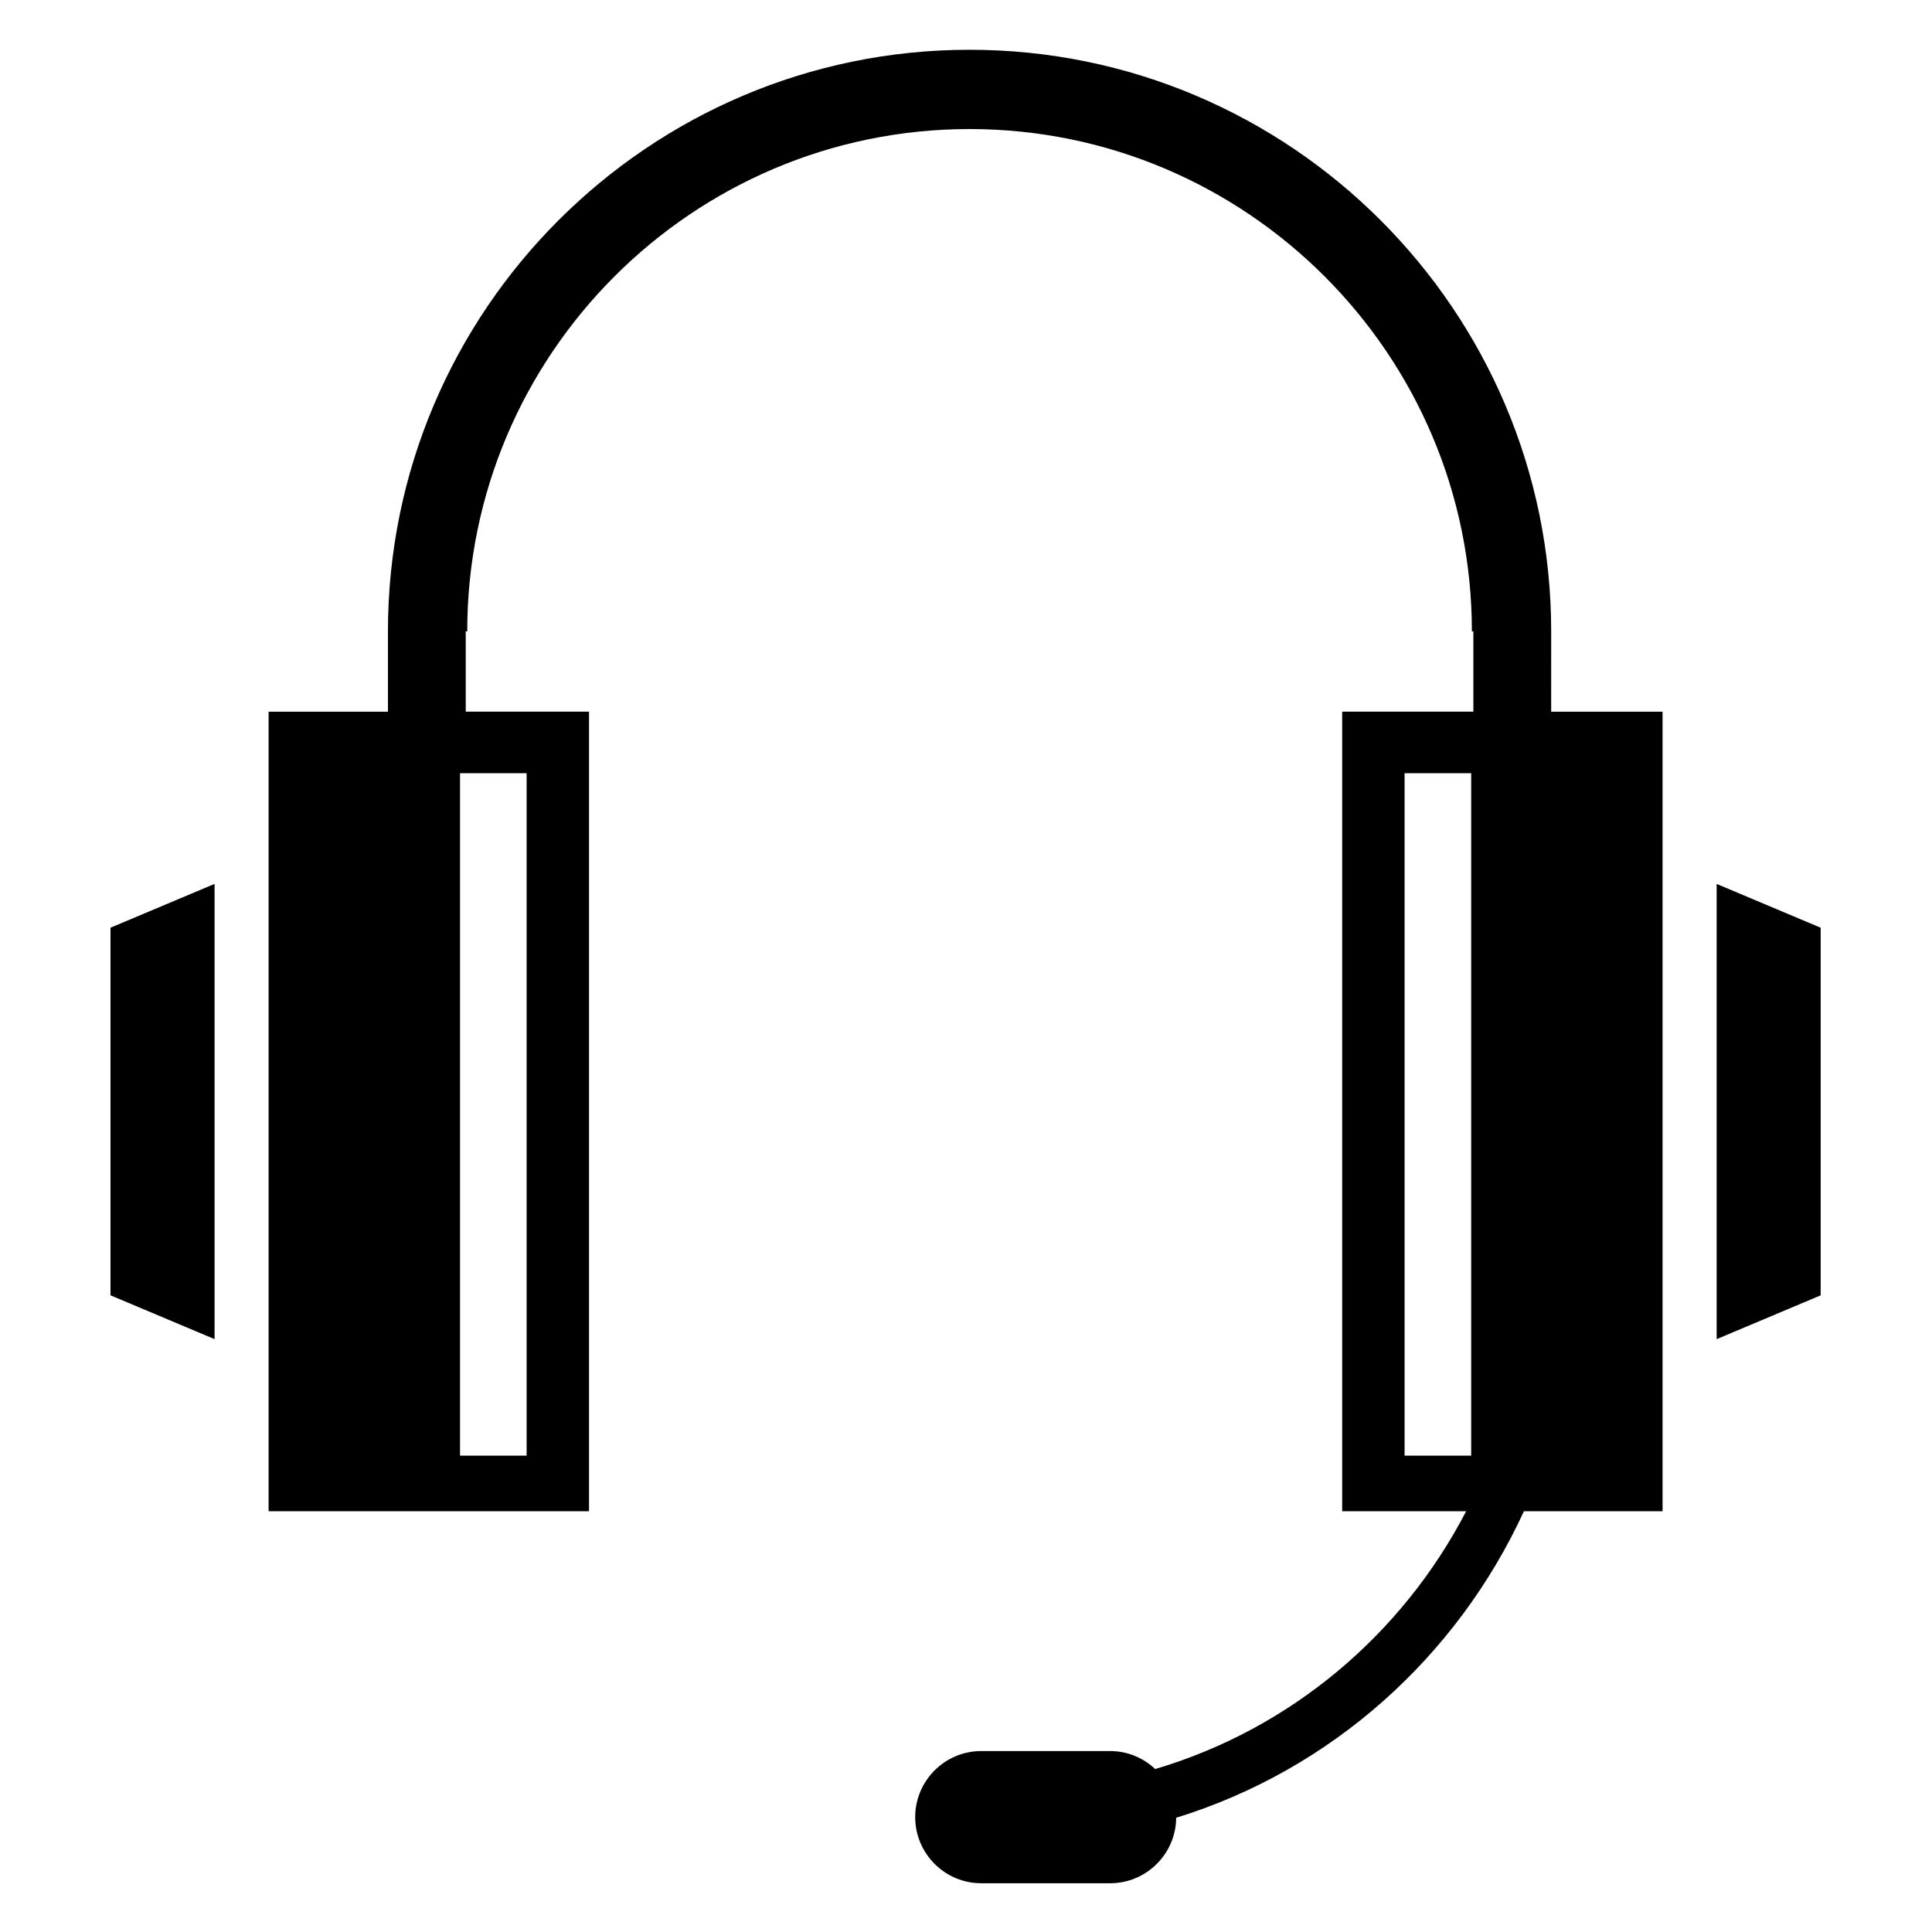
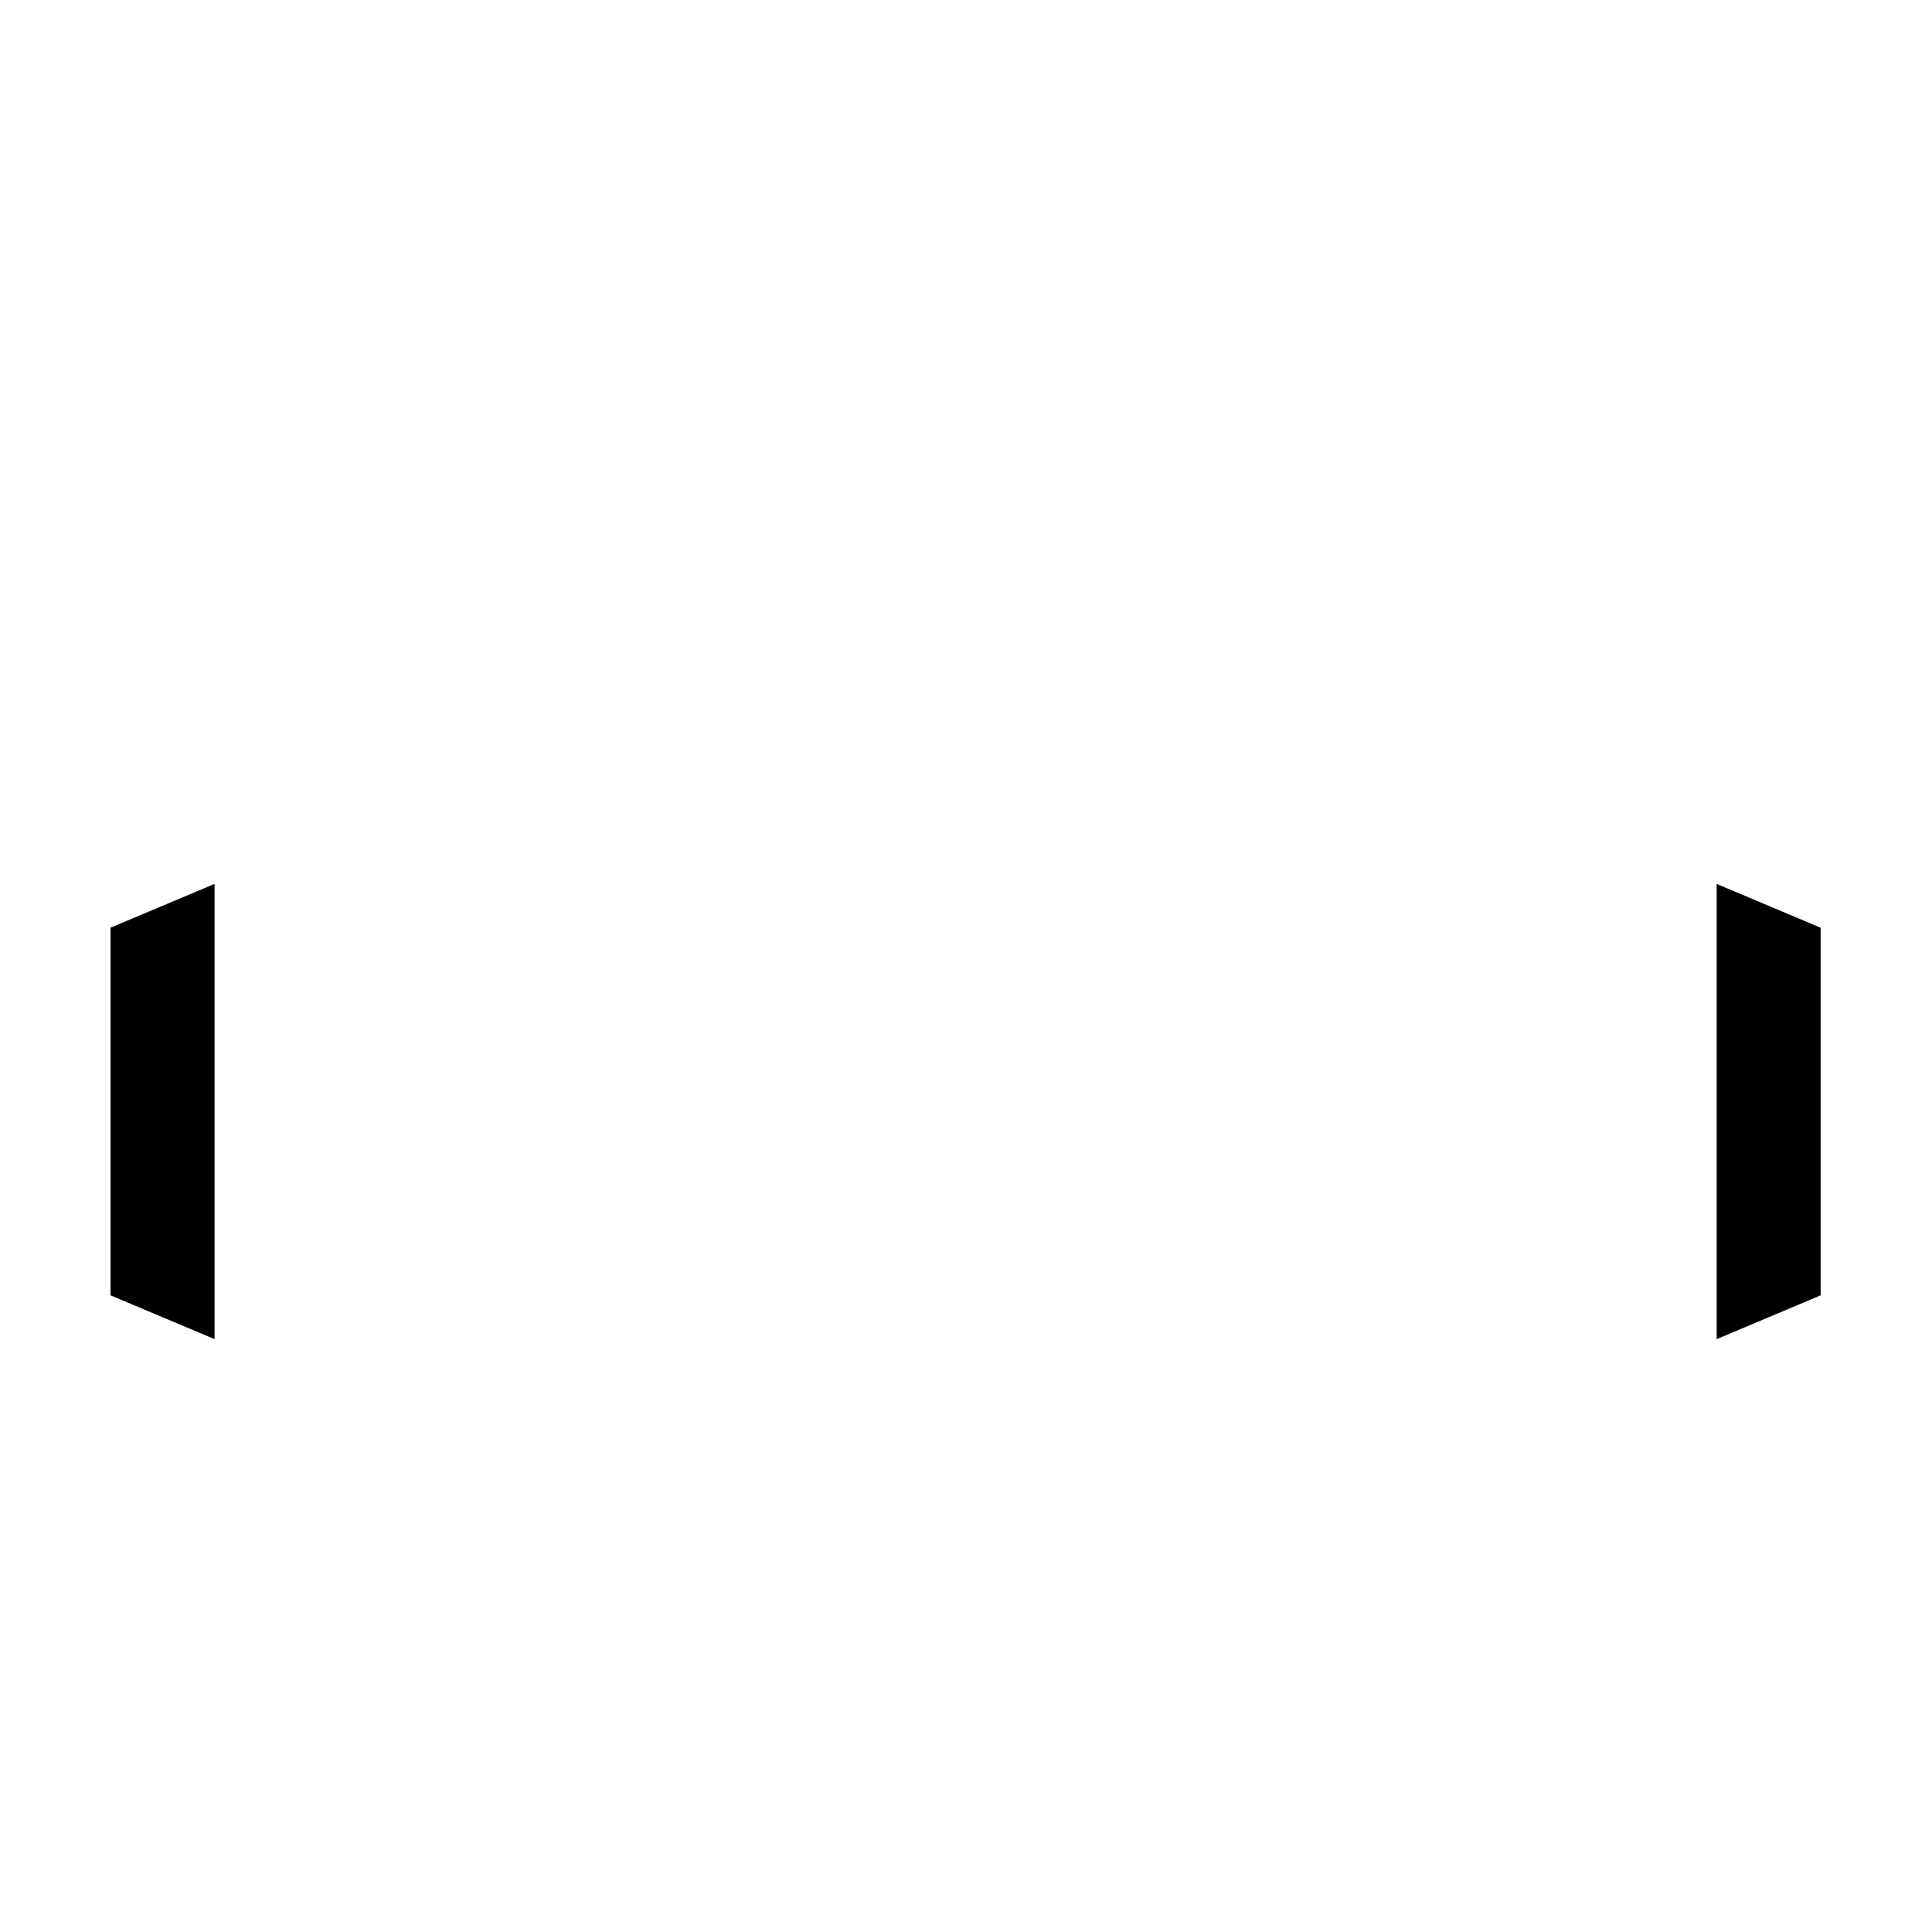
<svg xmlns="http://www.w3.org/2000/svg" fill="#000000" width="800px" height="800px" version="1.1" viewBox="144 144 512 512">
  <g>
    <path d="m173.28 487.27 27.582 11.613v-120.64l-27.582 11.609z" />
    <path d="m598.93 498.89 27.566-11.613v-97.422l-27.566-11.609z" />
-     <path d="m555.08 311.33c0-85.004-69.137-154.14-154.14-154.14-84.996 0-154.13 69.145-154.13 154.14v21.281h-31.625v211.89h84.91v-211.9h-32.672v-21.281h0.398c0-73.398 59.723-133.12 133.12-133.12 73.398 0 133.12 59.723 133.12 133.12h0.398v21.281h-34.77v211.9h32.852c-16.953 32.656-46.516 57.688-82.402 68.316-3.129-2.949-7.316-4.769-11.945-4.769h-34.148c-9.656 0-17.512 7.859-17.512 17.504 0 9.668 7.856 17.527 17.512 17.527h34.148c9.613 0 17.418-7.769 17.504-17.352 41.137-12.699 74.387-42.621 92.156-81.23h36.742v-211.89h-29.523zm-271.52 37.586v180.85h-17.645v-180.85zm250.32 180.84h-17.648v-180.84h17.648z" />
  </g>
</svg>